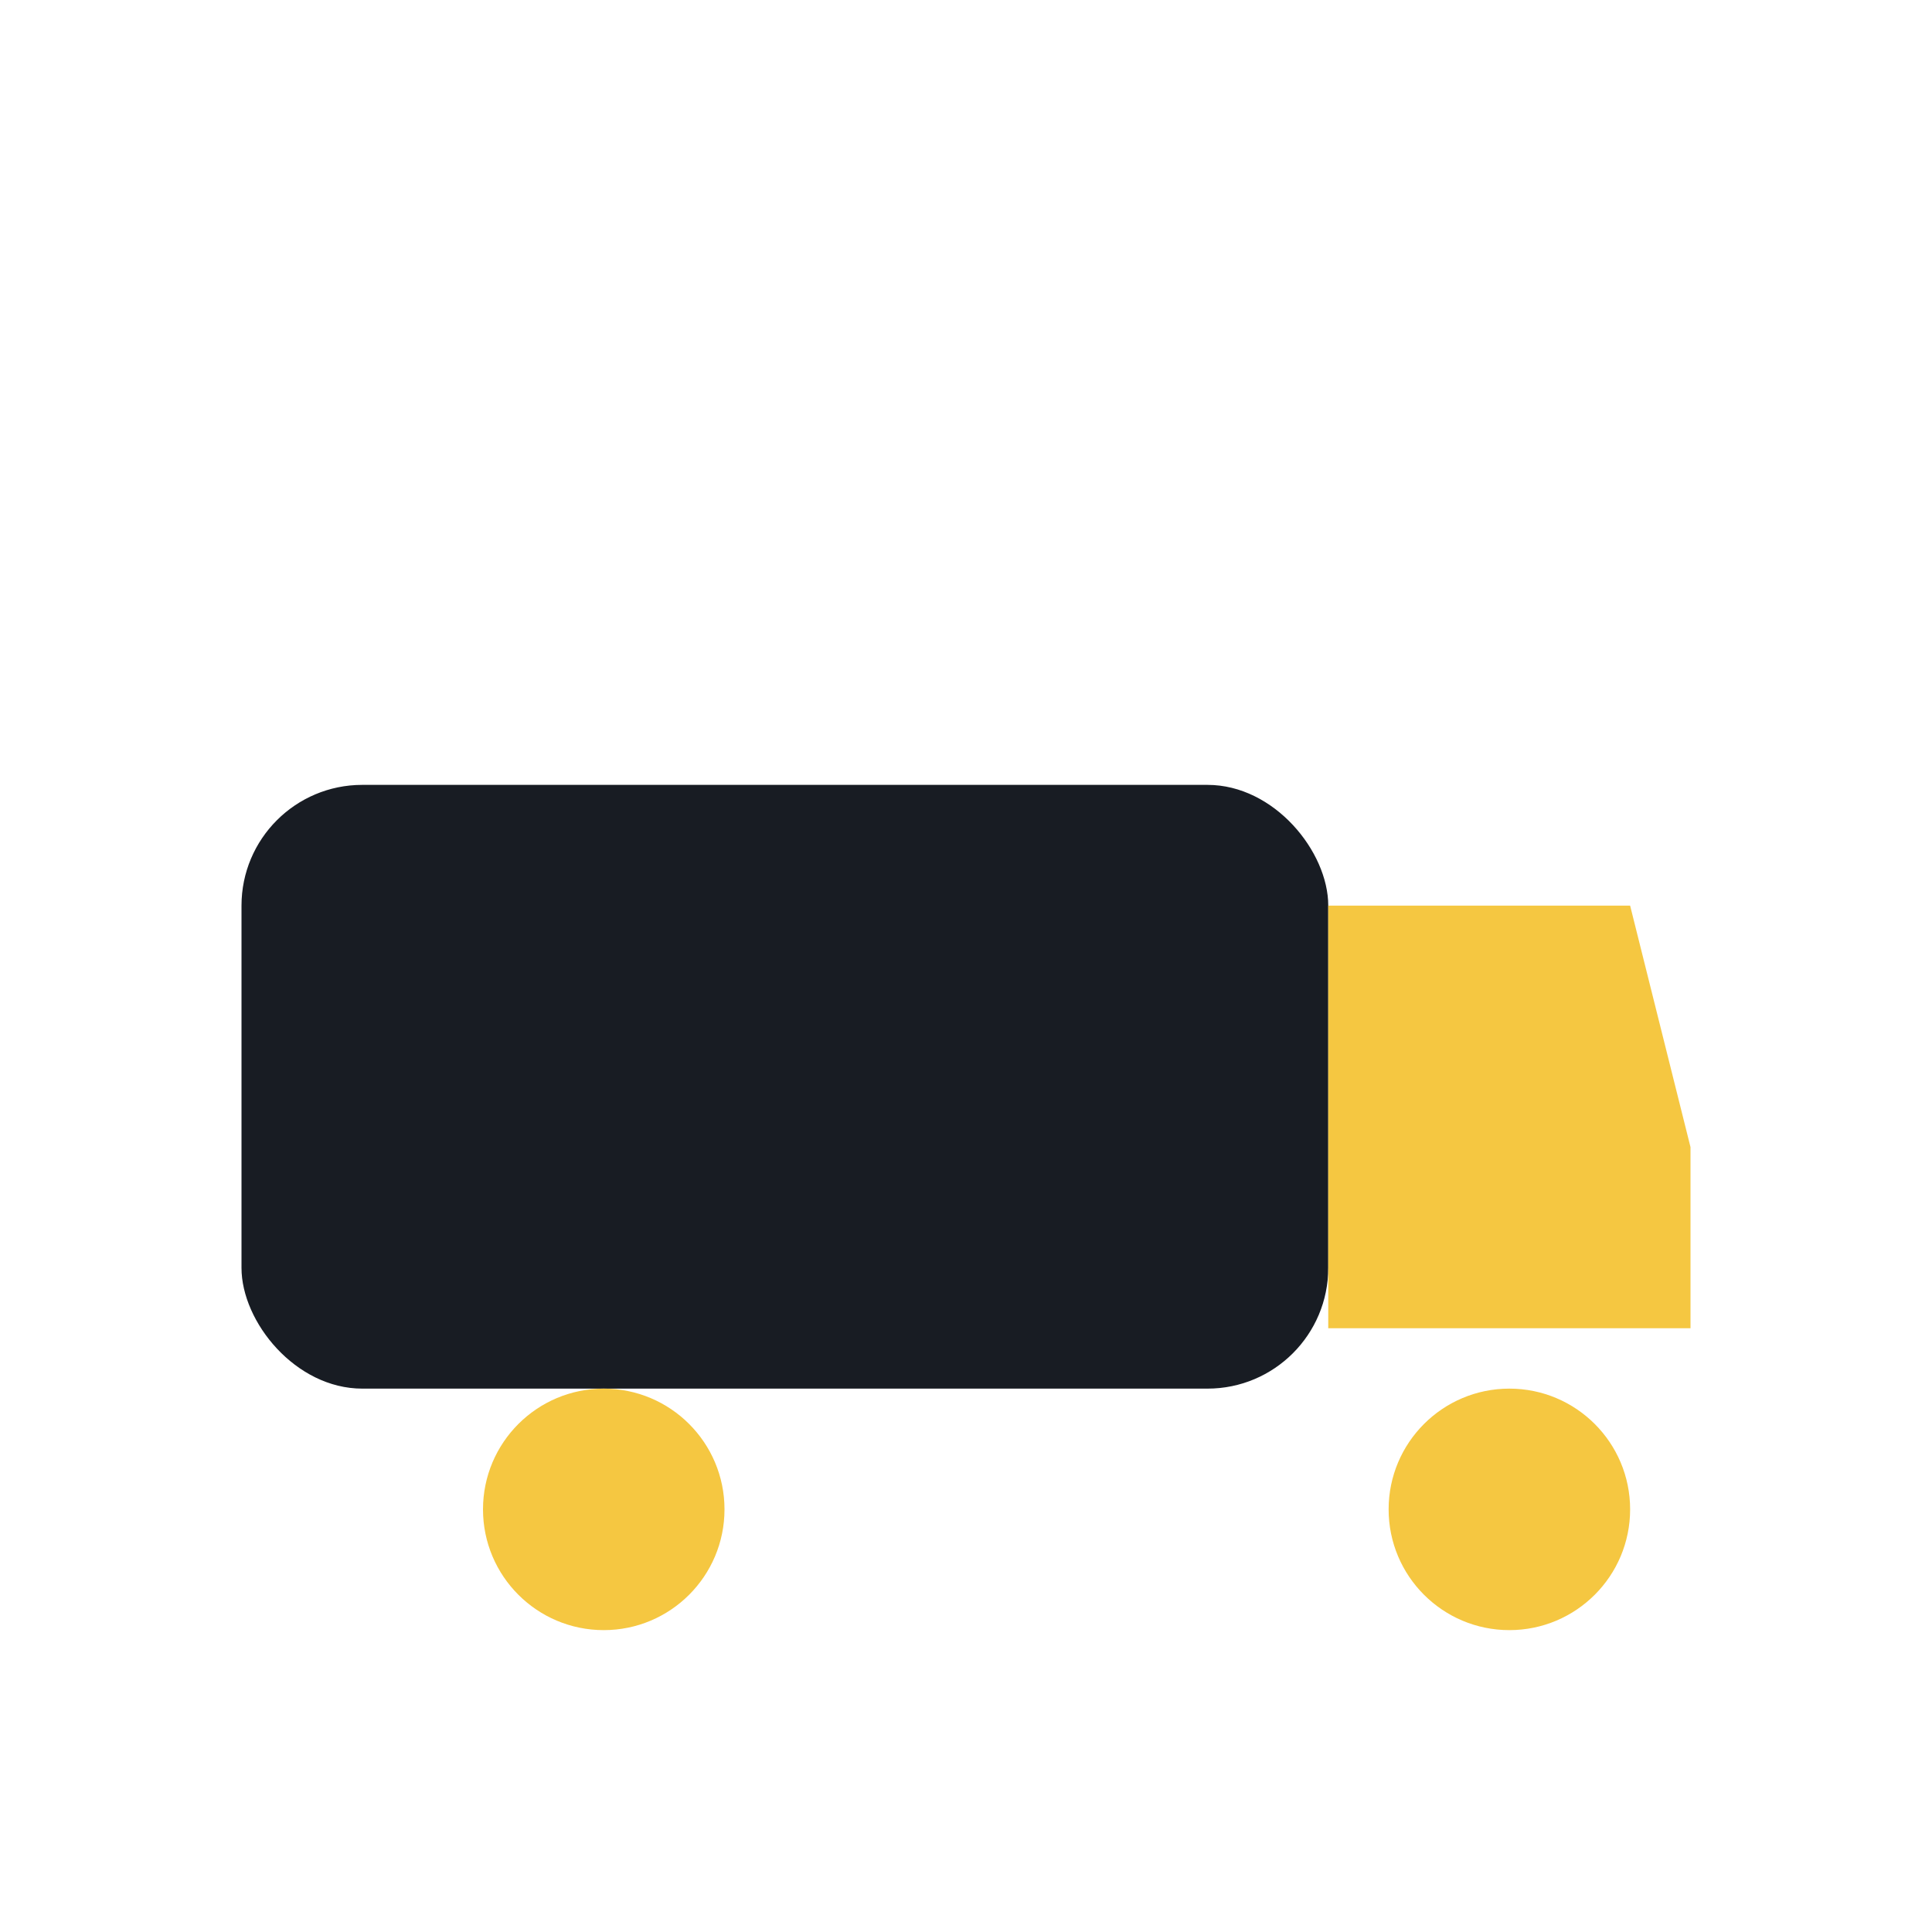
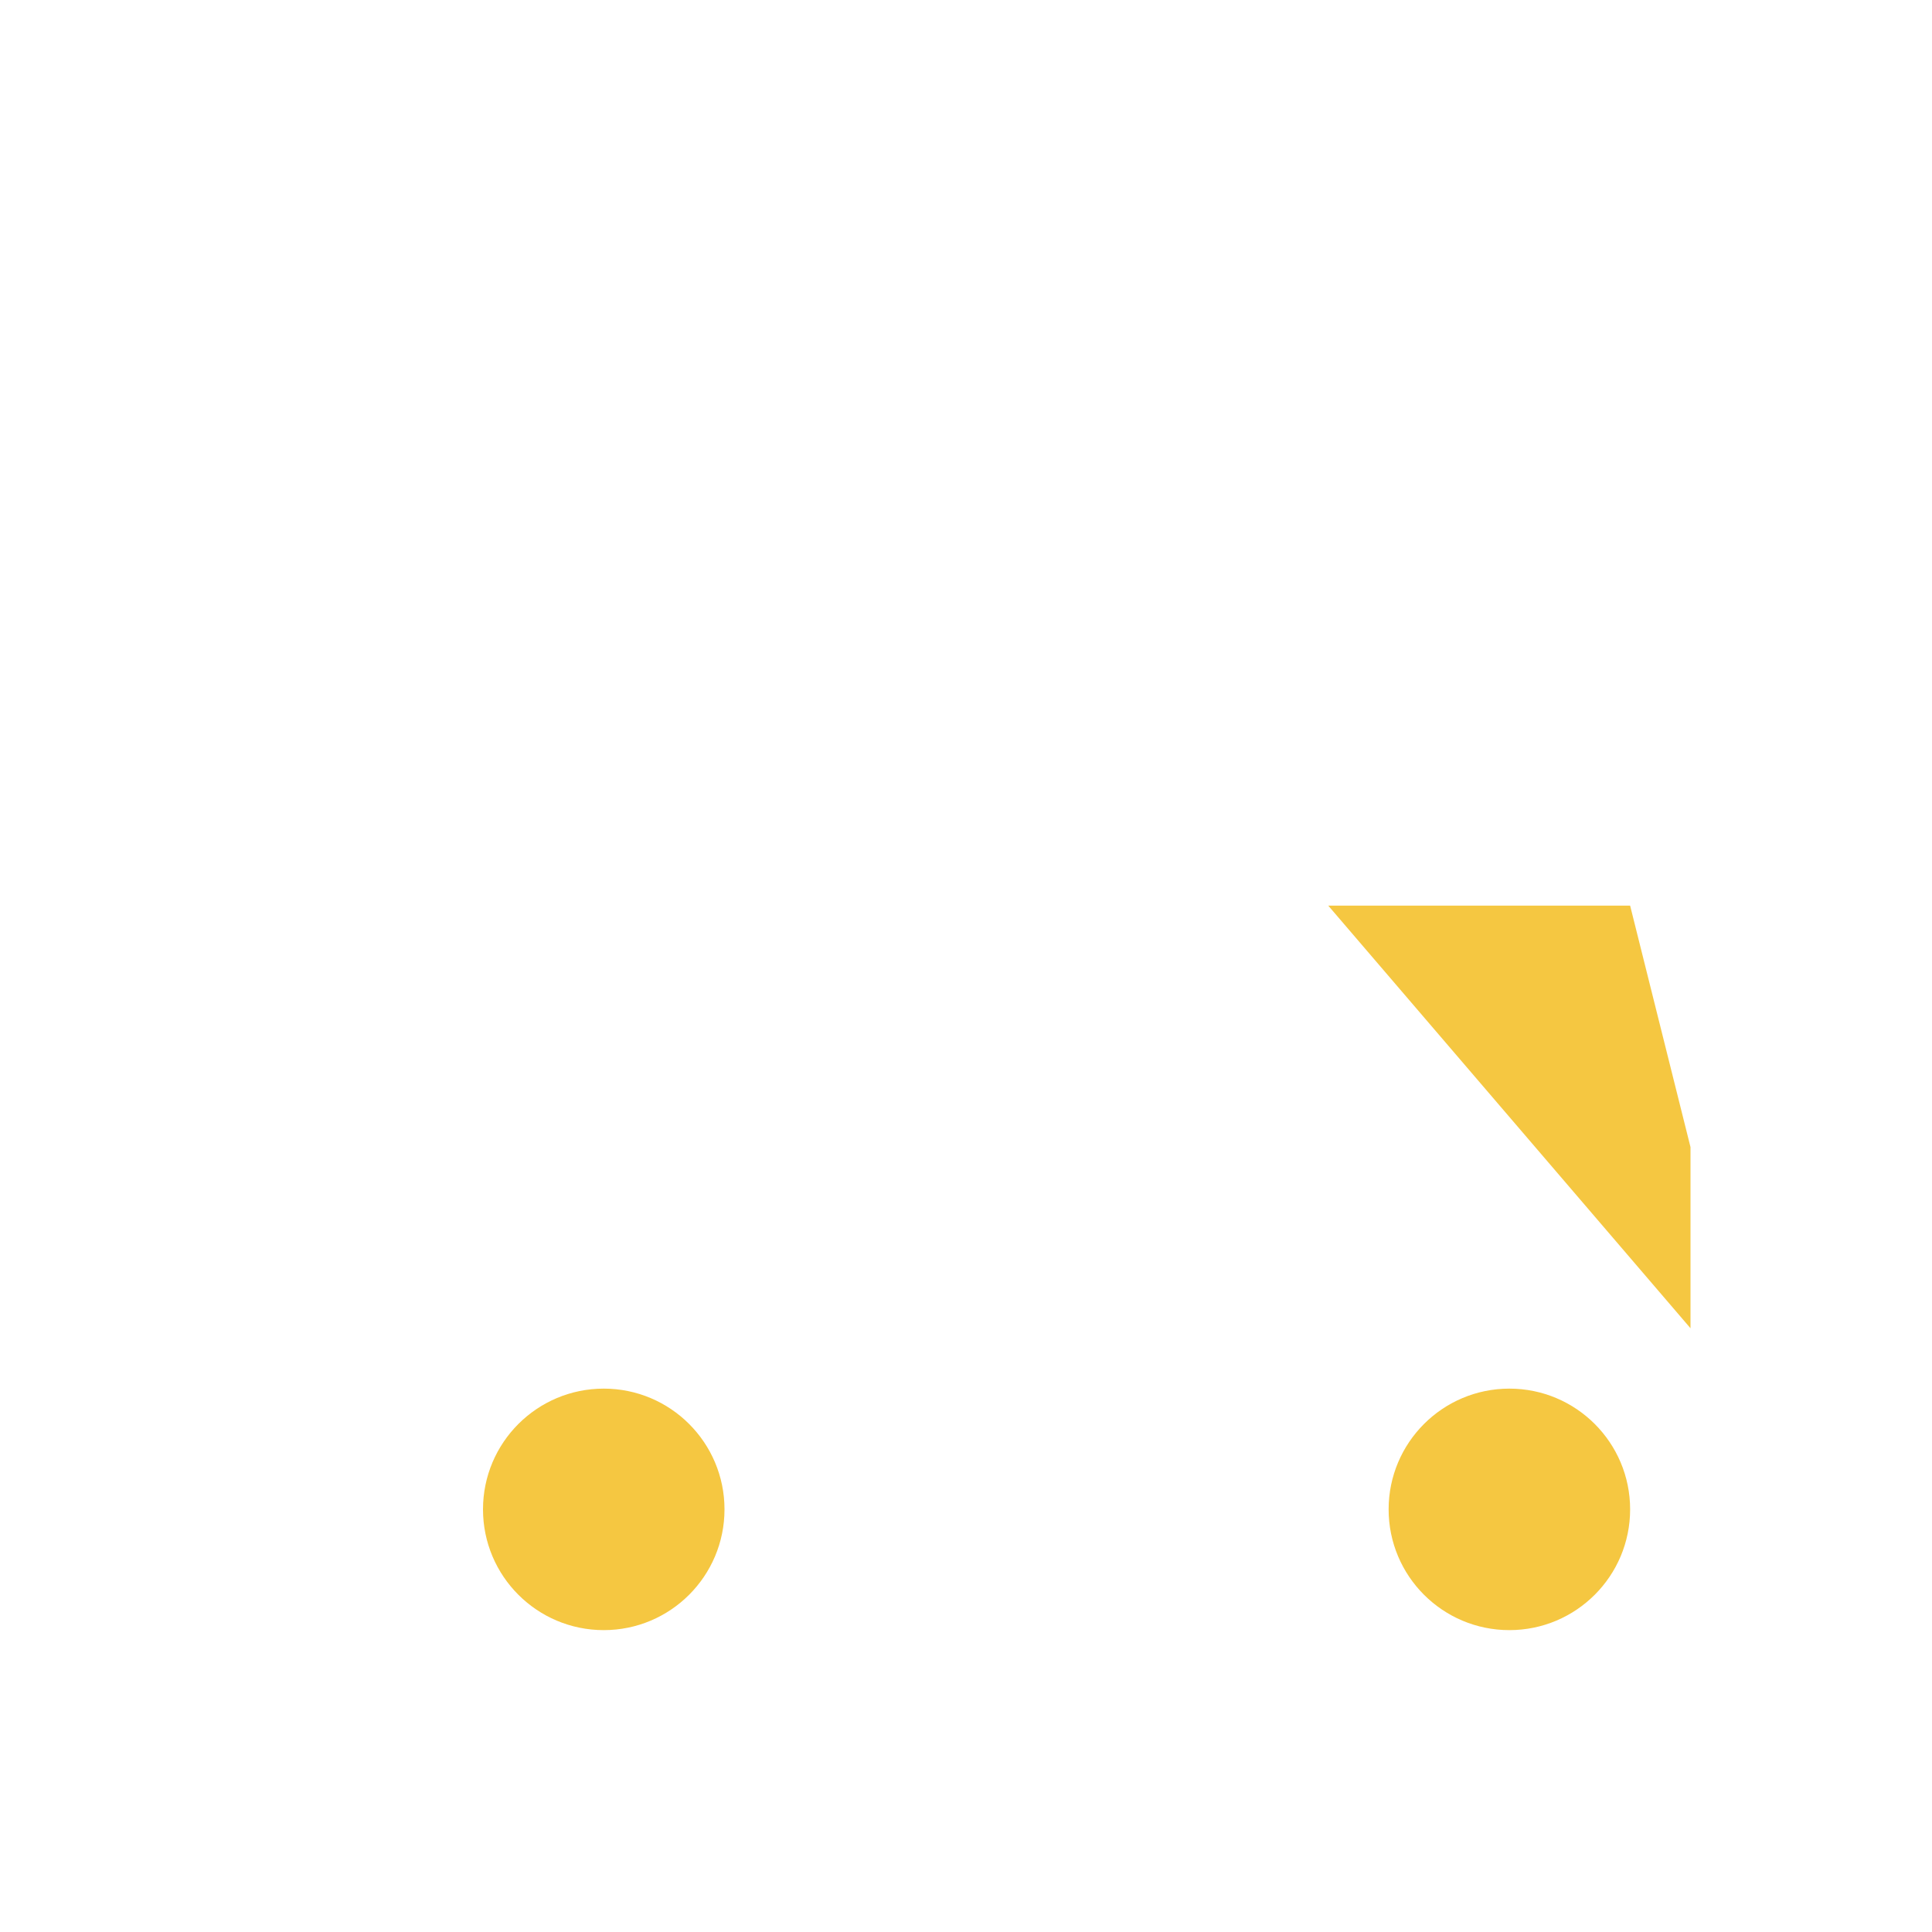
<svg xmlns="http://www.w3.org/2000/svg" width="32" height="32" viewBox="0 0 32 32">
-   <rect x="4" y="13" width="18" height="10" rx="2" fill="#181C23" />
-   <path d="M22 15h5l1 4v3h-6z" fill="#F5C741" />
+   <path d="M22 15h5l1 4v3z" fill="#F5C741" />
  <circle cx="10" cy="25" r="2" fill="#F5C741" />
  <circle cx="25" cy="25" r="2" fill="#F5C741" />
</svg>